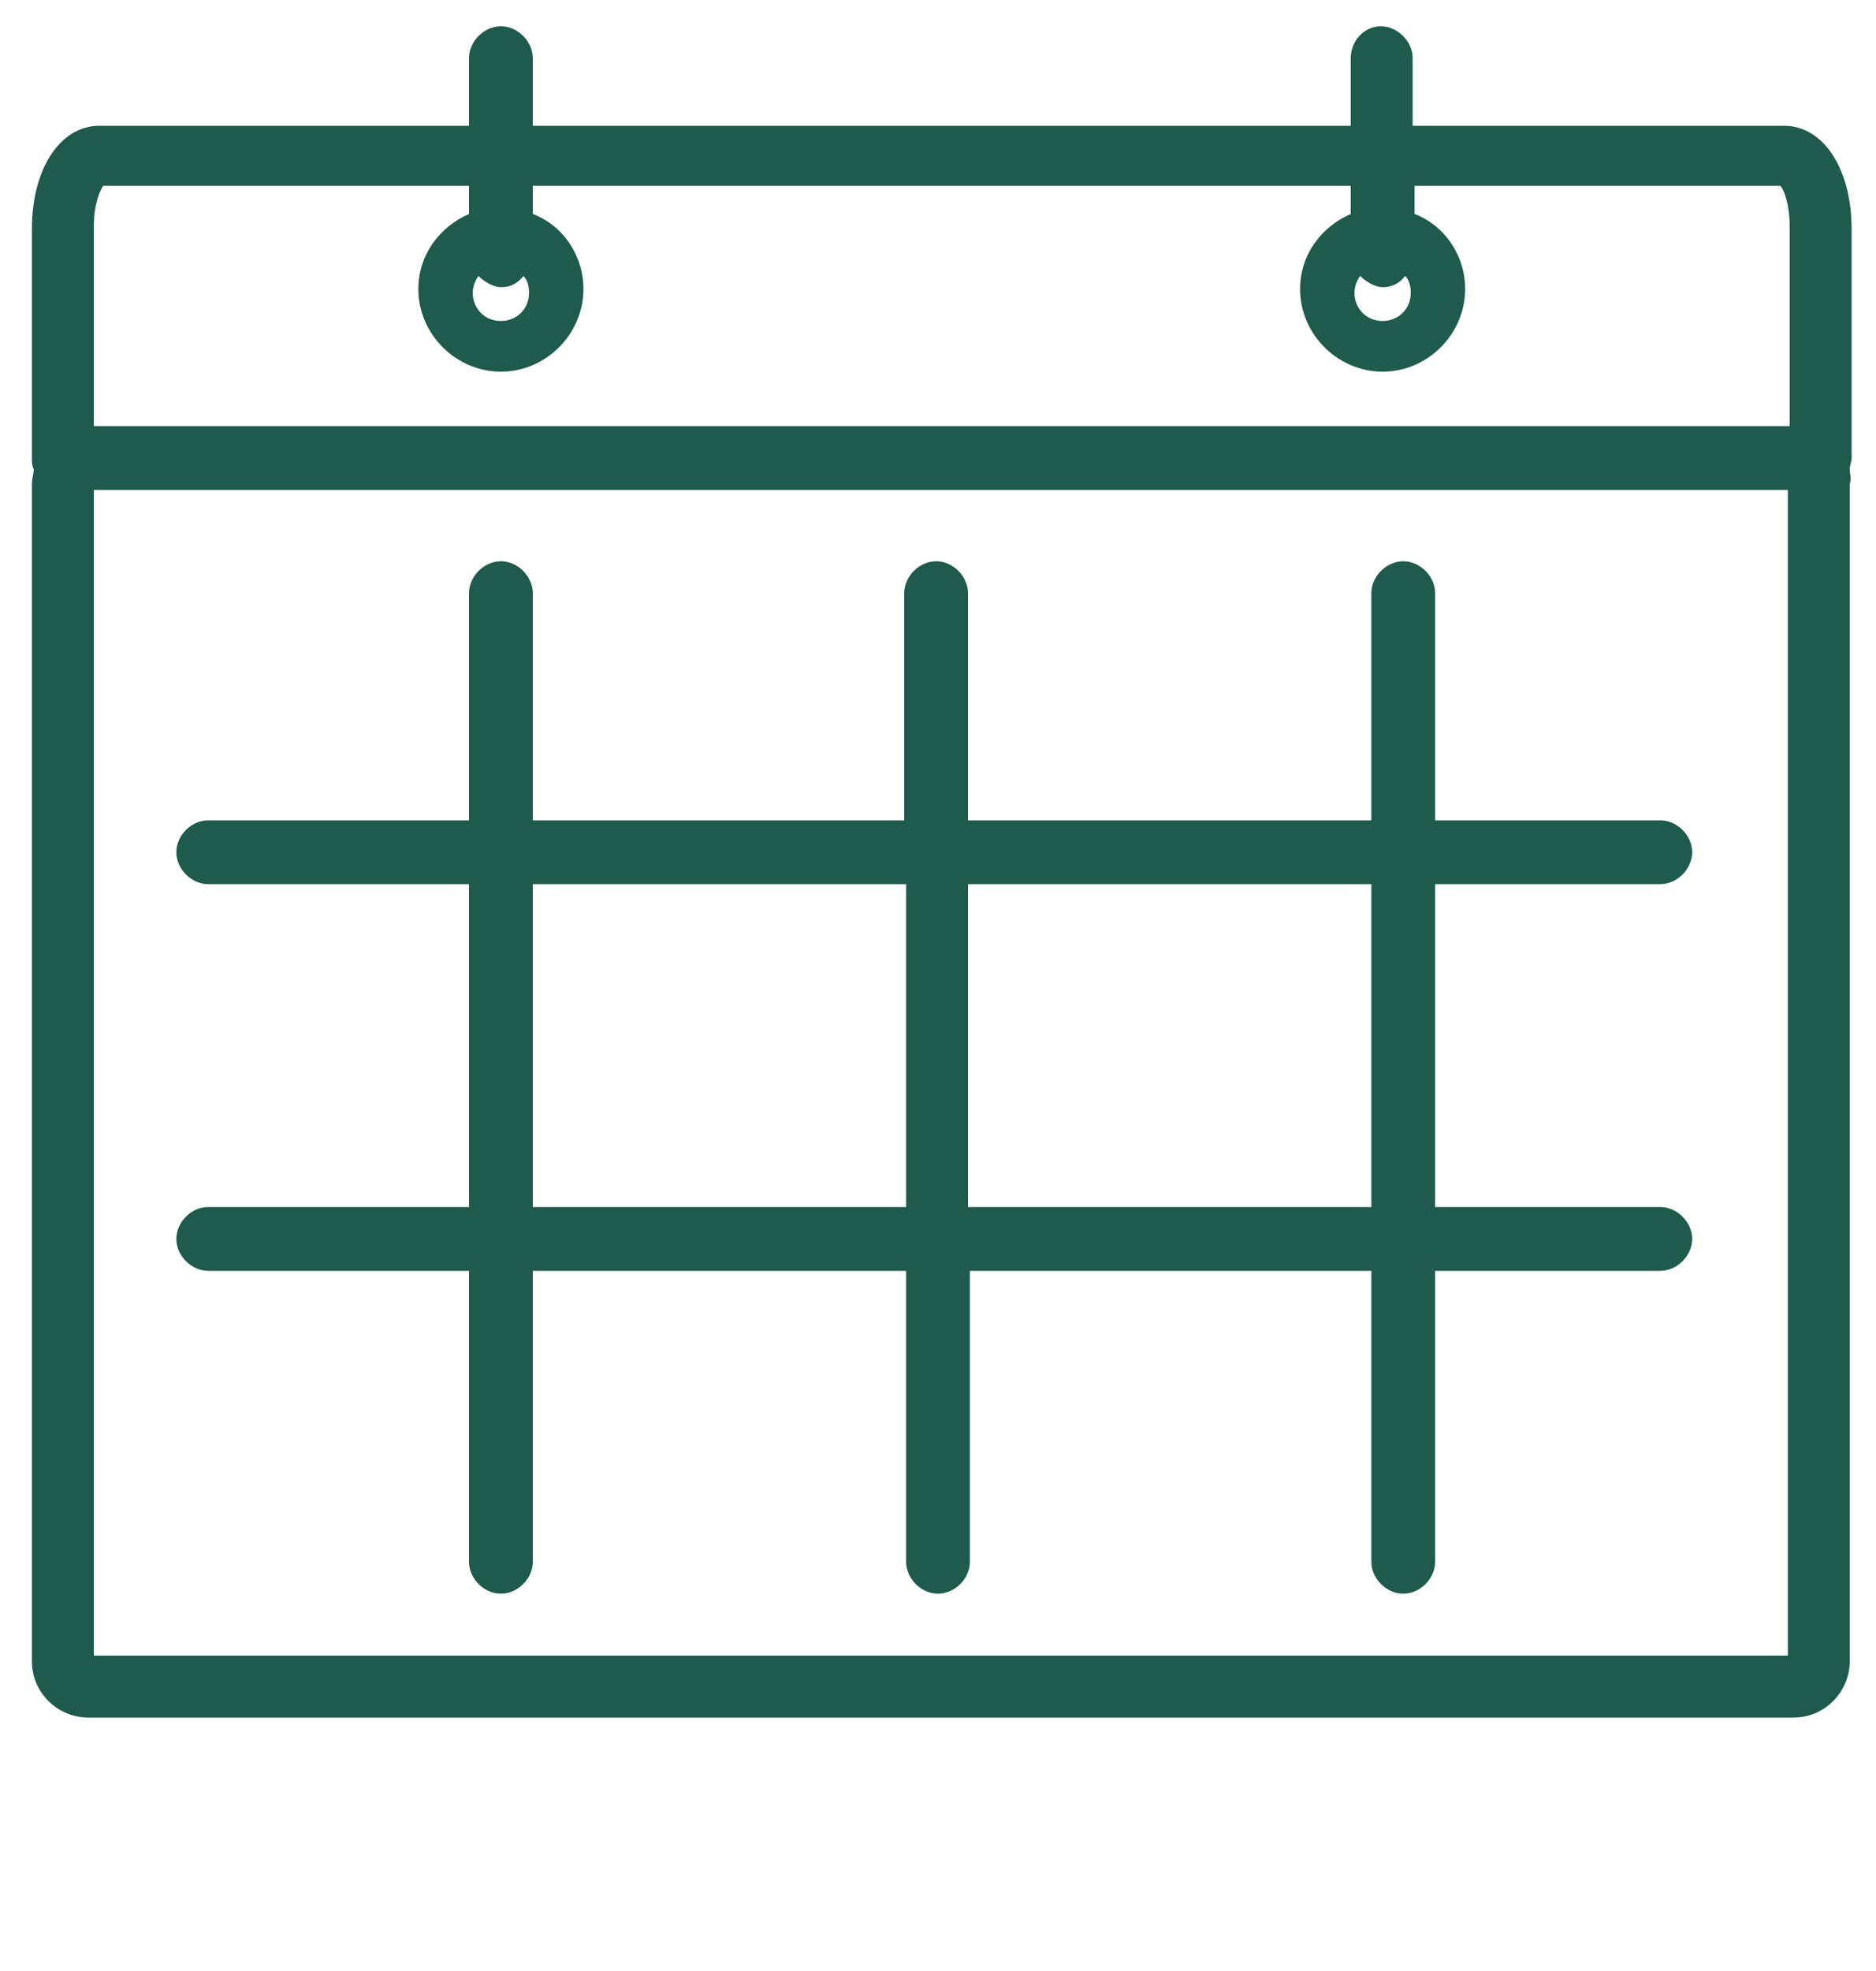
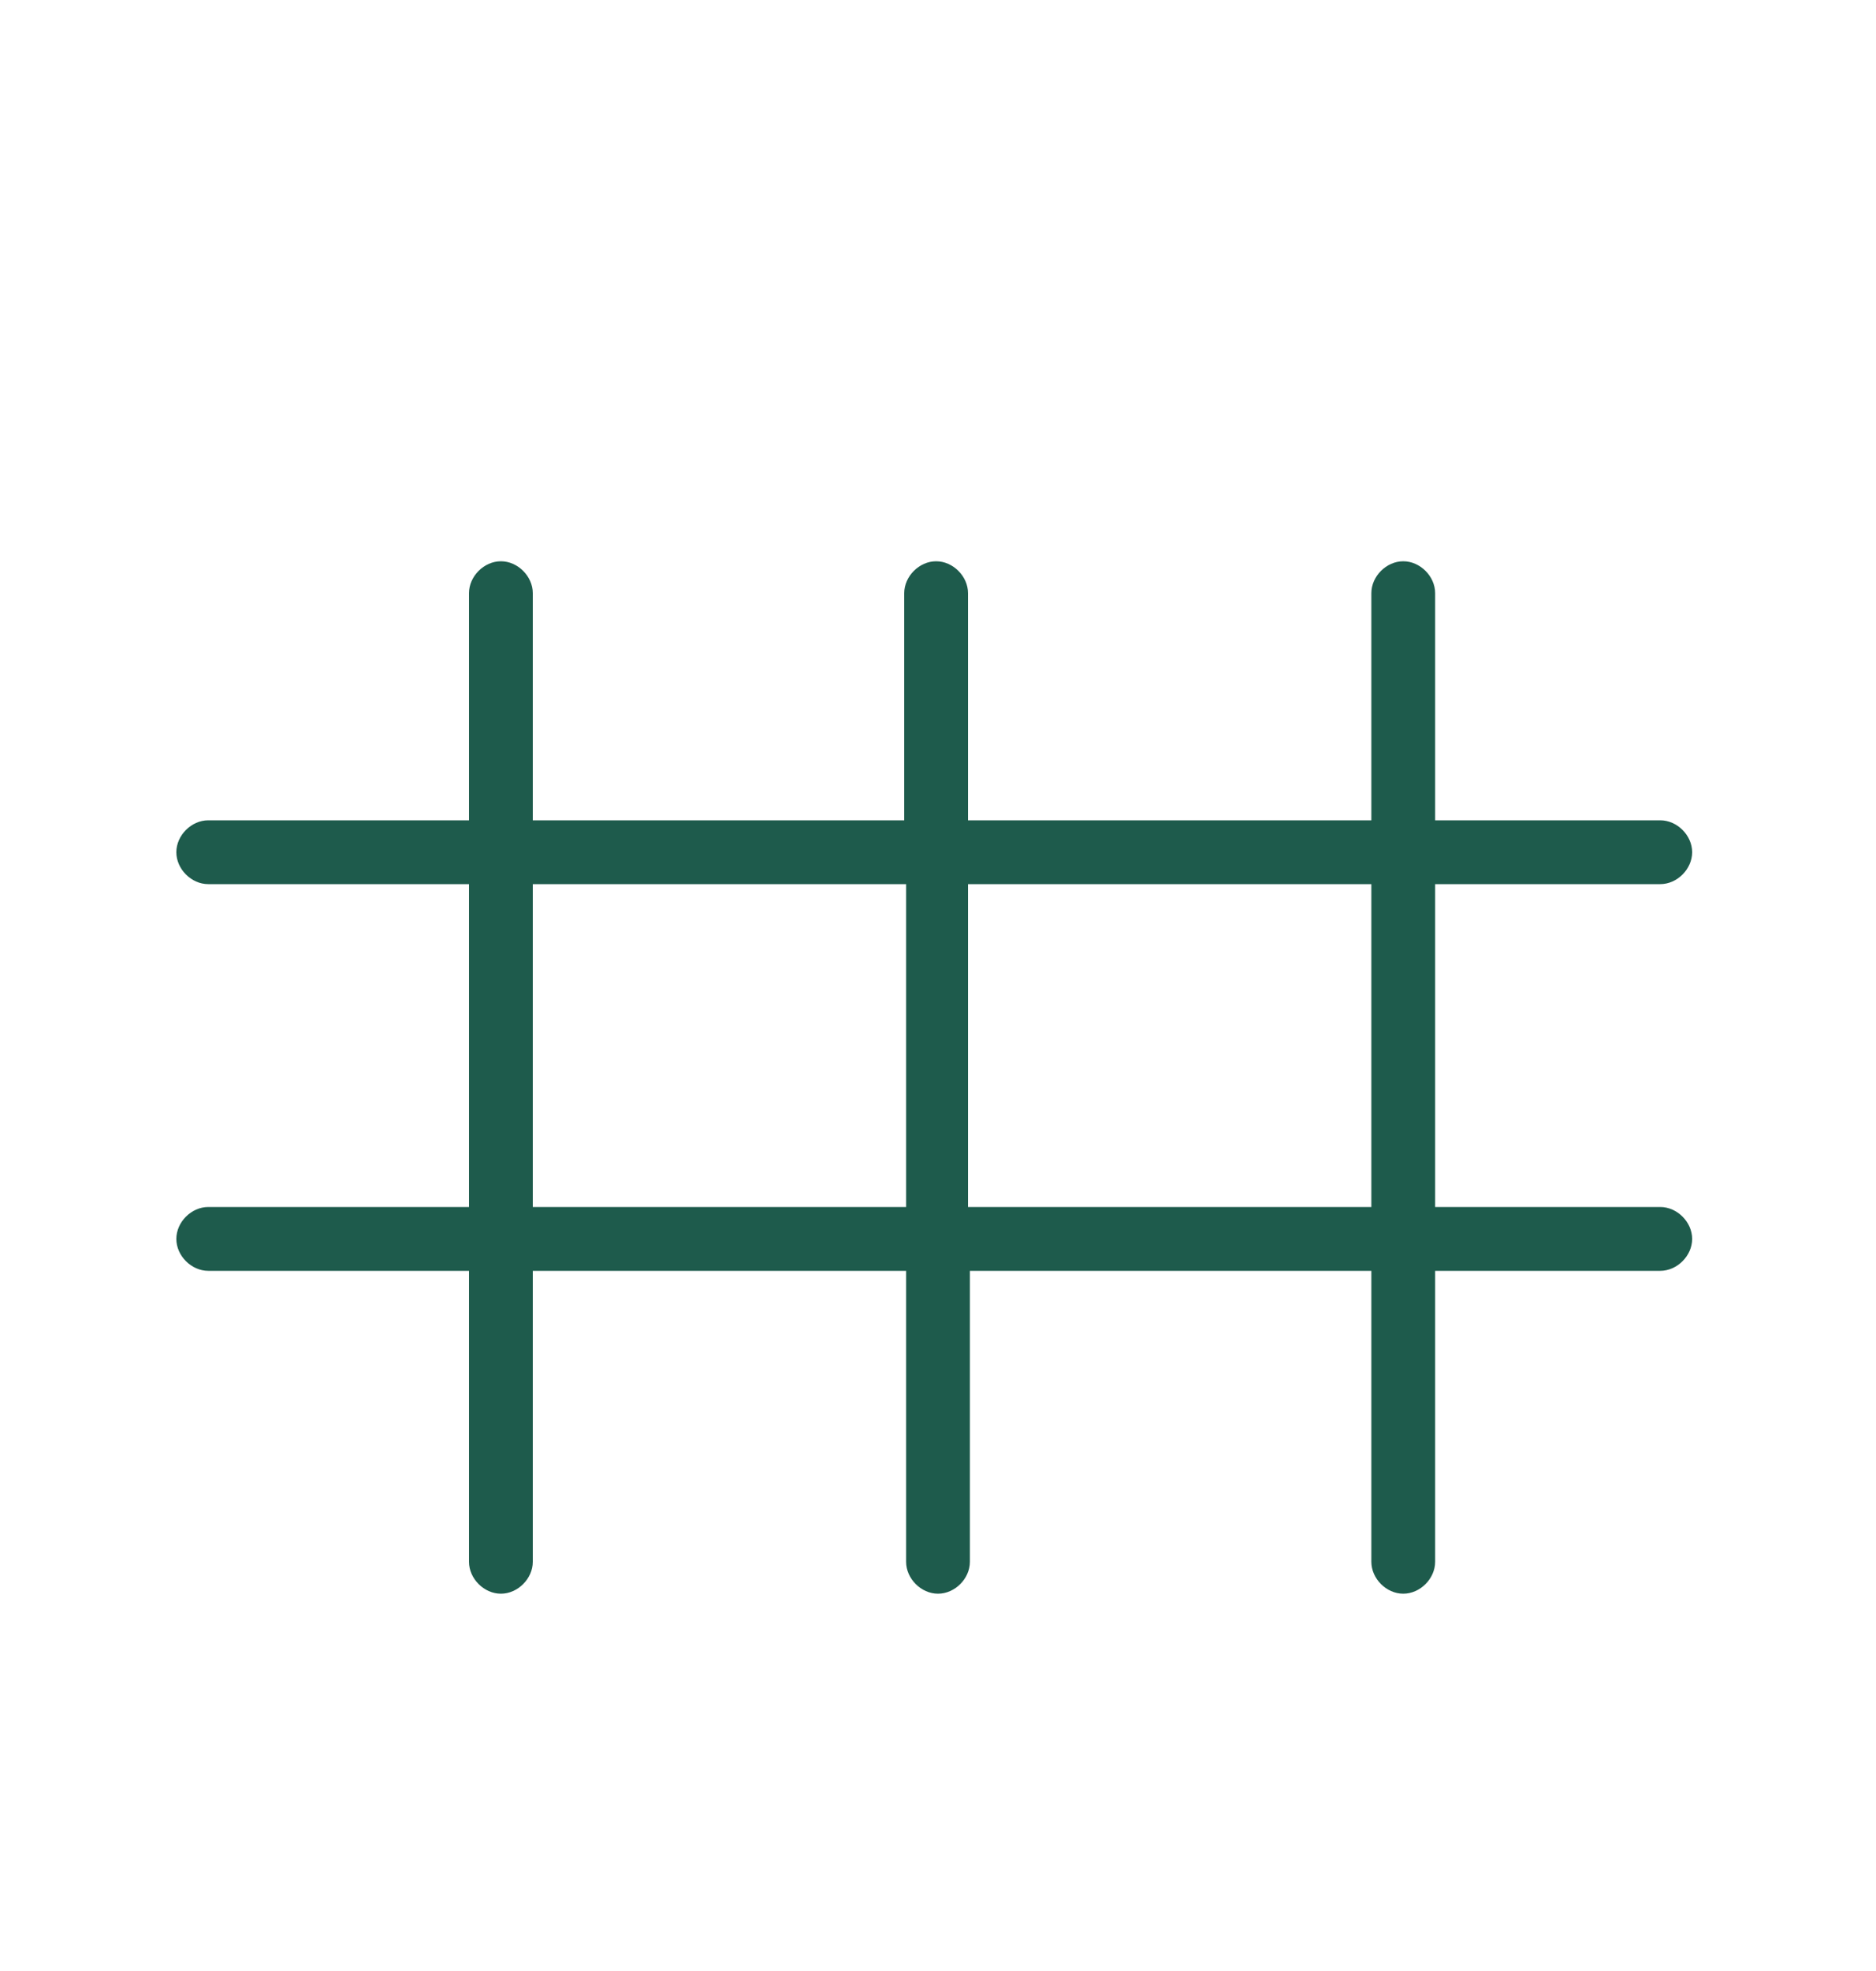
<svg xmlns="http://www.w3.org/2000/svg" version="1.1" id="Layer_1" x="0px" y="0px" viewBox="0 0 100 105" style="enable-background:new 0 0 100 105;" xml:space="preserve">
  <style type="text/css">
	.st0{fill:#1E5B4C;}
</style>
-   <path class="st0" d="M98.6,25c0-0.2,0.1-0.4,0.1-0.6V12.2c0-3.2-1.5-5.5-3.6-5.5H75.3V3.1c0-0.9-0.8-1.7-1.7-1.7S72,2.2,72,3.1v3.6  H28.4V3.1c0-0.9-0.8-1.7-1.7-1.7c-0.9,0-1.7,0.8-1.7,1.7v3.6H5.3c-2.1,0-3.6,2.3-3.6,5.5v12.2c0,0.2,0,0.4,0.1,0.6  c0,0.2-0.1,0.5-0.1,0.8v62.7c0,1.7,1.4,3,3,3h90.9c1.7,0,3-1.4,3-3V25.8C98.7,25.5,98.6,25.2,98.6,25z M5,12.1  c0-1.2,0.3-1.9,0.5-2.2H25v1.5c-1.6,0.7-2.7,2.2-2.7,4c0,2.4,2,4.4,4.4,4.4s4.4-2,4.4-4.4c0-1.8-1.1-3.4-2.7-4V9.9H72v1.5  c-1.6,0.7-2.7,2.2-2.7,4c0,2.4,2,4.4,4.4,4.4s4.4-2,4.4-4.4c0-1.8-1.1-3.4-2.7-4V9.9h19.5c0.2,0.2,0.5,1,0.5,2.2v10.6H5V12.1z   M28.2,15.6c0,0.9-0.7,1.5-1.5,1.5c-0.9,0-1.5-0.7-1.5-1.5c0-0.3,0.1-0.6,0.3-0.9c0.3,0.3,0.8,0.6,1.2,0.6c0.5,0,0.9-0.2,1.2-0.6  C28.1,14.9,28.2,15.2,28.2,15.6z M75.2,15.6c0,0.9-0.7,1.5-1.5,1.5c-0.9,0-1.5-0.7-1.5-1.5c0-0.3,0.1-0.6,0.3-0.9  c0.3,0.3,0.8,0.6,1.2,0.6c0.5,0,0.9-0.2,1.2-0.6C75.1,14.9,75.2,15.2,75.2,15.6z M95.3,88.2H5V26.1h90.3V88.2z" />
  <path class="st0" d="M11.1,64.3c-0.9,0-1.7,0.8-1.7,1.7s0.8,1.7,1.7,1.7H25v15.5c0,0.9,0.8,1.7,1.7,1.7c0.9,0,1.7-0.8,1.7-1.7V67.7  h19.9v15.5c0,0.9,0.8,1.7,1.7,1.7s1.7-0.8,1.7-1.7V67.7h21.4v15.5c0,0.9,0.8,1.7,1.7,1.7c0.9,0,1.7-0.8,1.7-1.7V67.7h12  c0.9,0,1.7-0.8,1.7-1.7s-0.8-1.7-1.7-1.7h-12V47.1h12c0.9,0,1.7-0.8,1.7-1.7s-0.8-1.7-1.7-1.7h-12V31.6c0-0.9-0.8-1.7-1.7-1.7  c-0.9,0-1.7,0.8-1.7,1.7v12.1H51.6V31.6c0-0.9-0.8-1.7-1.7-1.7s-1.7,0.8-1.7,1.7v12.1H28.4V31.6c0-0.9-0.8-1.7-1.7-1.7  c-0.9,0-1.7,0.8-1.7,1.7v12.1H11.1c-0.9,0-1.7,0.8-1.7,1.7s0.8,1.7,1.7,1.7H25v17.2H11.1z M73.1,47.1v17.2H51.6V47.1H73.1z   M28.4,47.1h19.9v17.2H28.4V47.1z" />
</svg>